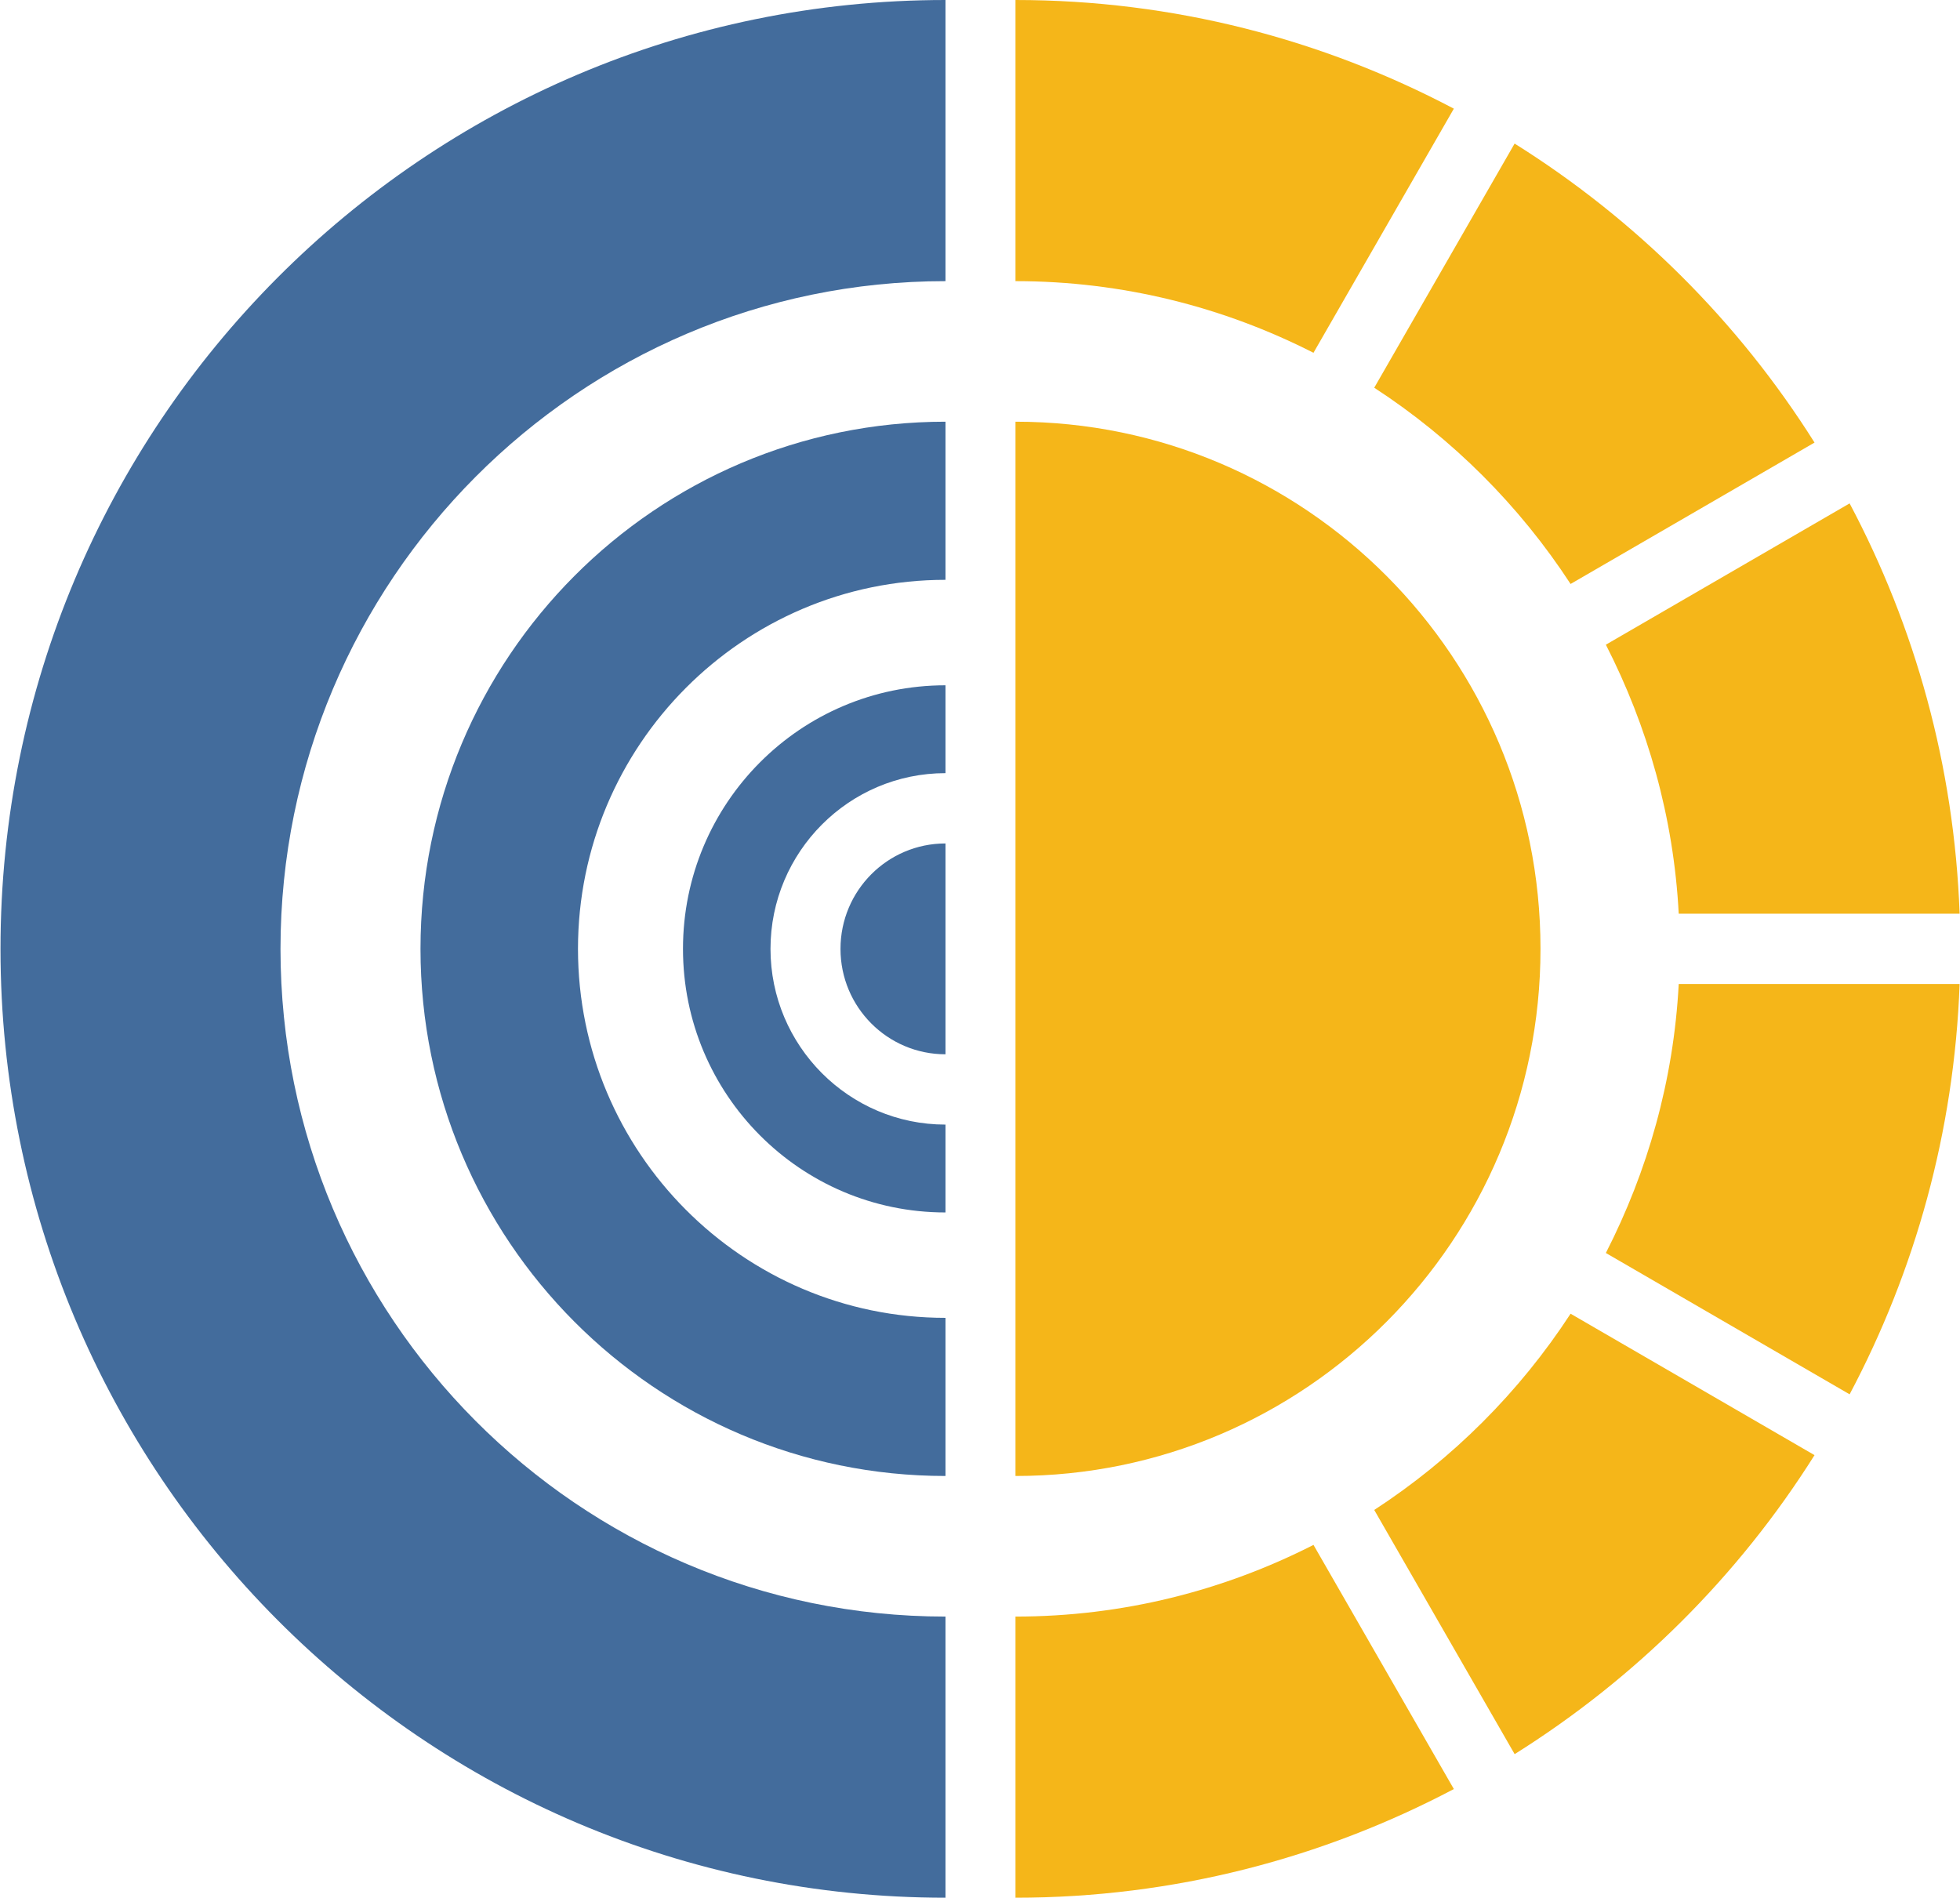
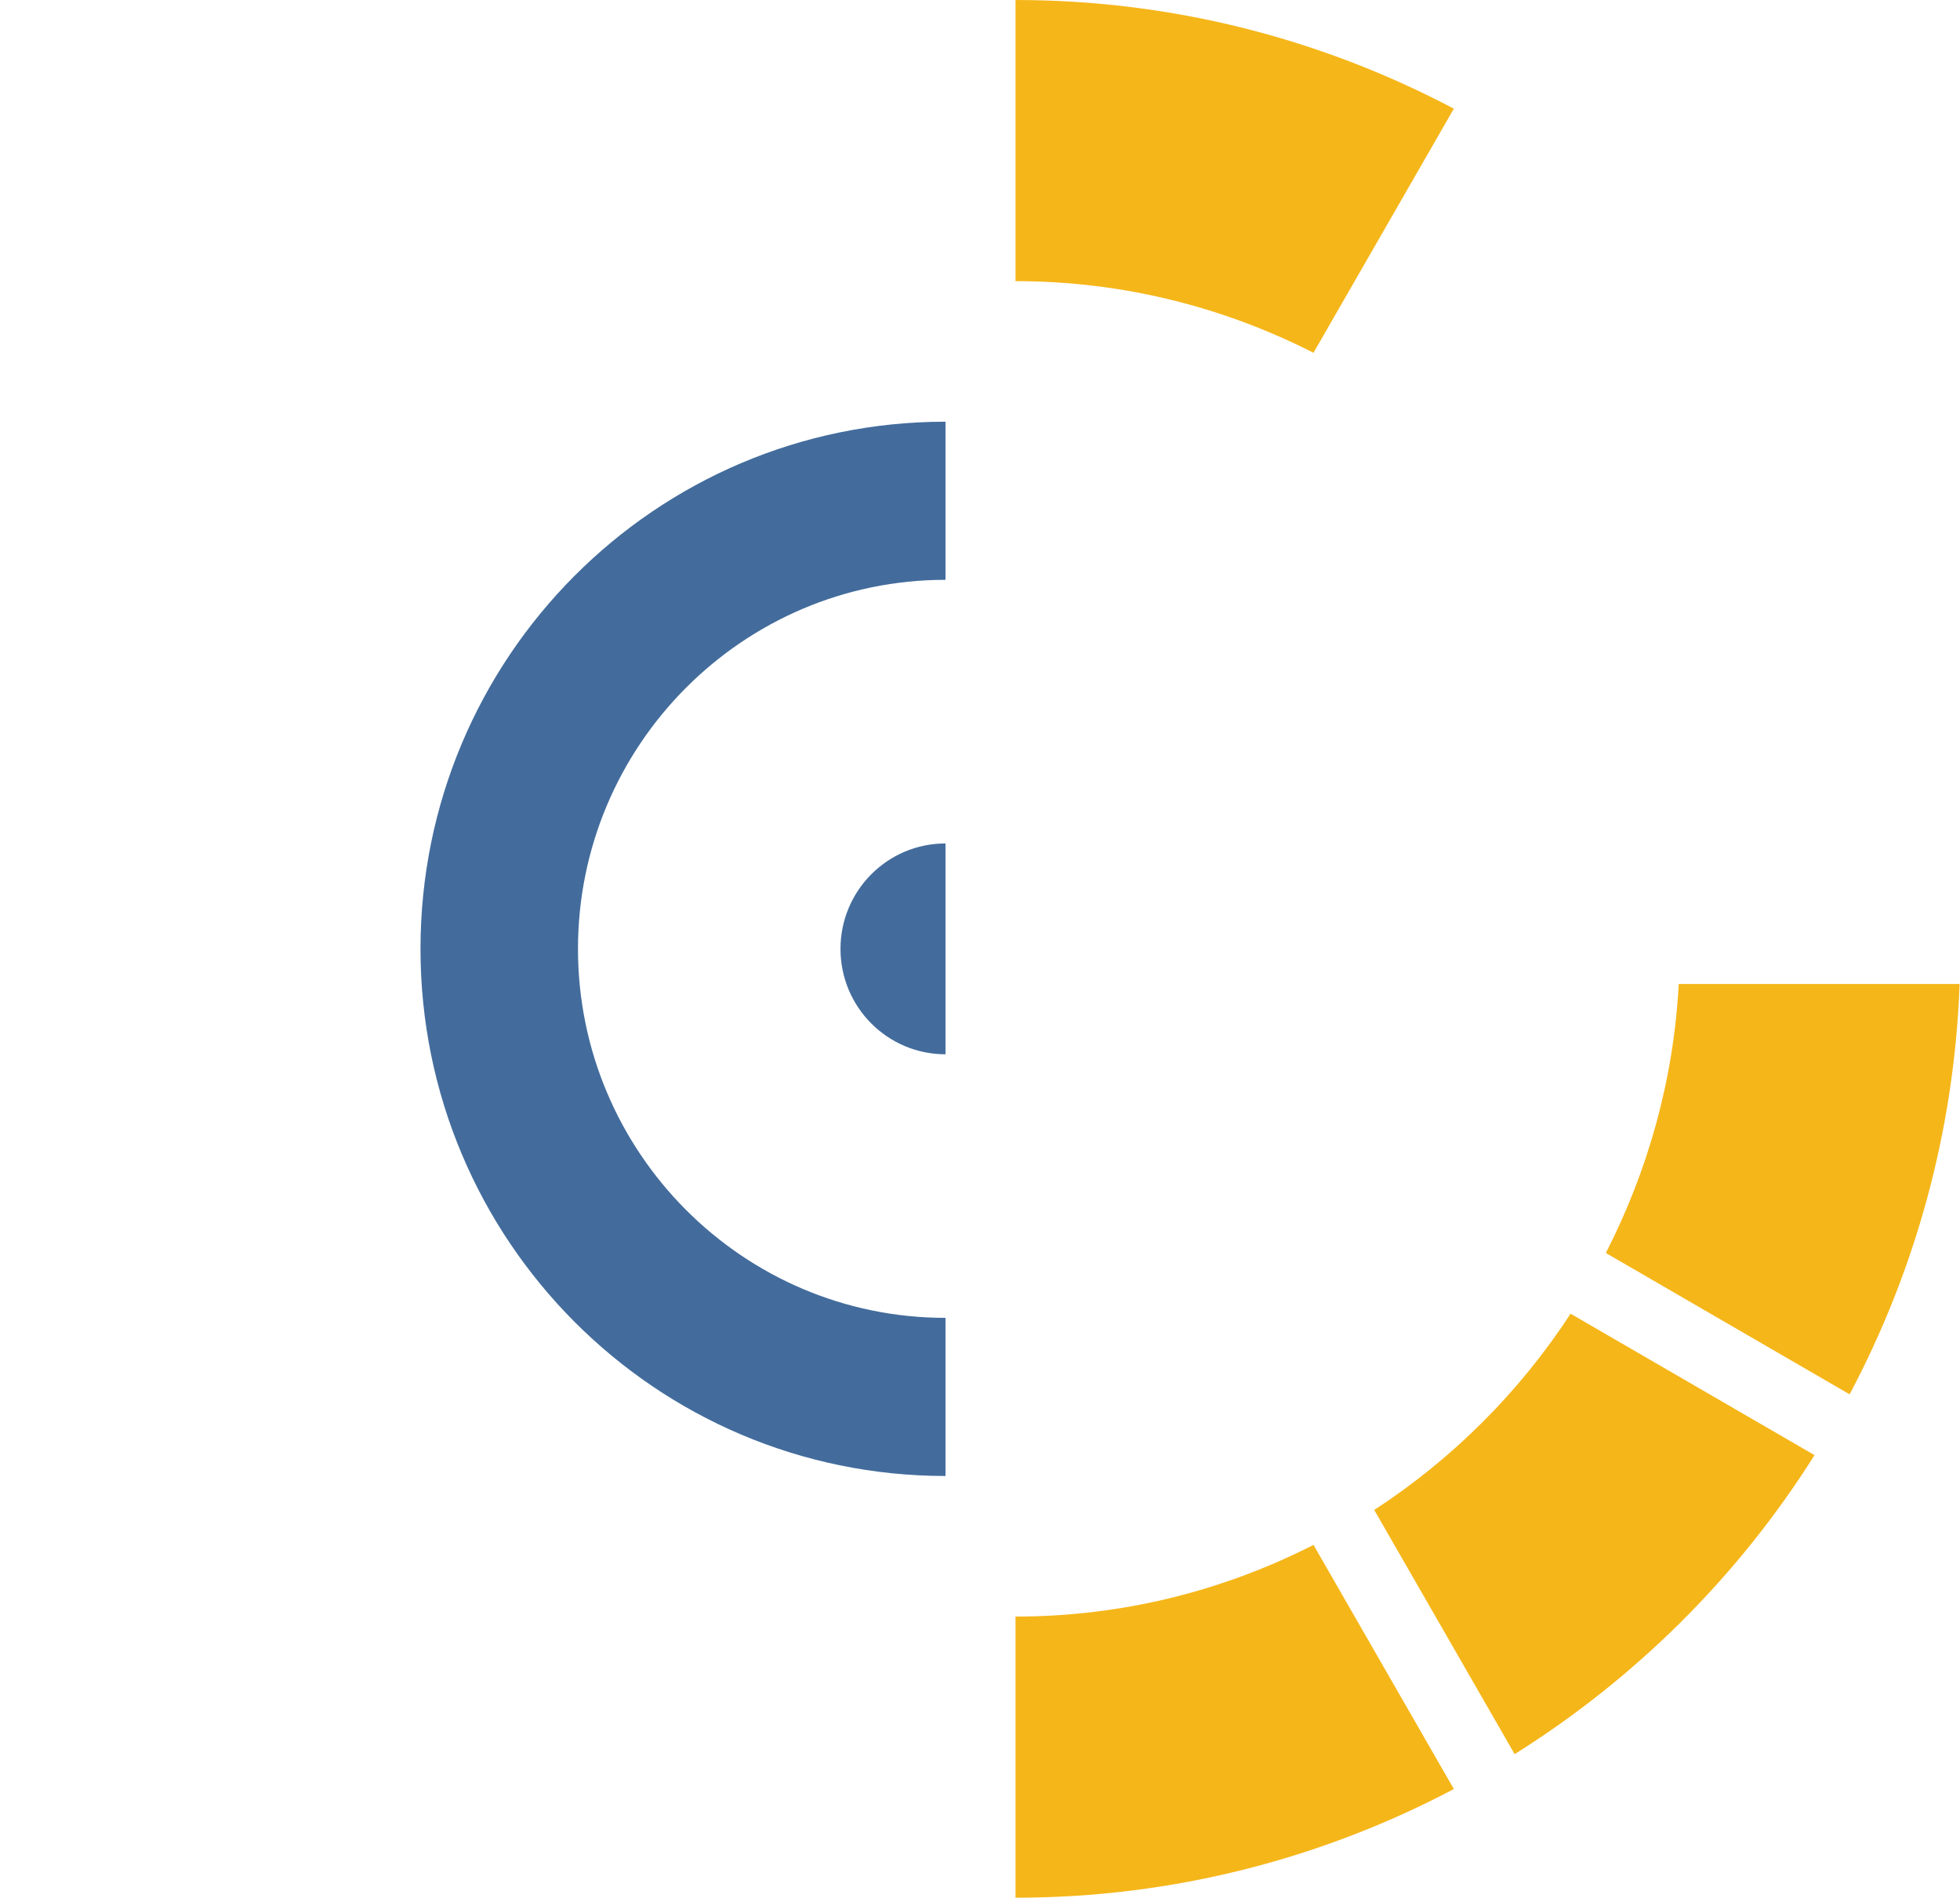
<svg xmlns="http://www.w3.org/2000/svg" width="63" height="61" viewBox="0 0 63 61" fill="none">
  <path d="M30.391 27.112C28.526 27.112 27.016 28.629 27.016 30.501C27.016 32.372 28.526 33.889 30.391 33.889V27.112Z" fill="#436C9C" />
-   <path d="M30.391 36.149C27.289 36.149 24.766 33.615 24.766 30.5C24.766 27.386 27.289 24.852 30.391 24.852V22.028C25.73 22.028 21.953 25.82 21.953 30.5C21.953 35.181 25.73 38.973 30.391 38.973V36.149Z" fill="#436C9C" />
-   <path d="M30.391 51.963C18.604 51.963 9.016 42.335 9.016 30.5C9.016 18.665 18.604 9.037 30.391 9.037V0C13.615 0 0.016 13.655 0.016 30.5C0.016 47.344 13.615 61 30.391 61V51.963Z" fill="#436C9C" />
  <path d="M30.391 42.361C23.877 42.361 18.578 37.04 18.578 30.5C18.578 23.959 23.877 18.638 30.391 18.638V13.555C21.071 13.555 13.516 21.142 13.516 30.5C13.516 39.857 21.071 47.444 30.391 47.444V42.361Z" fill="#436C9C" />
-   <path d="M32.641 13.555V47.444C41.96 47.444 49.516 39.857 49.516 30.5C49.516 21.142 41.96 13.555 32.641 13.555Z" fill="#F5B619" />
-   <path d="M51.617 20.723C52.957 23.344 53.797 26.265 53.959 29.37H62.988C62.815 24.614 61.553 20.139 59.452 16.181L51.617 20.723Z" fill="#F5B619" />
  <path d="M46.731 3.493C42.519 1.271 37.73 0 32.641 0V9.037C36.09 9.037 39.339 9.873 42.219 11.34L46.731 3.493Z" fill="#F5B619" />
-   <path d="M48.684 4.615L44.172 12.463C46.685 14.099 48.841 16.252 50.483 18.771L58.324 14.226C55.877 10.336 52.572 7.051 48.684 4.615Z" fill="#F5B619" />
  <path d="M59.452 44.819C61.552 40.86 62.814 36.385 62.988 31.63H53.959C53.796 34.734 52.957 37.655 51.617 40.276L59.452 44.819Z" fill="#F5B619" />
  <path d="M42.219 49.659C39.34 51.127 36.09 51.963 32.641 51.963V61C37.73 61 42.519 59.729 46.731 57.507L42.219 49.659Z" fill="#F5B619" />
  <path d="M48.685 56.385C52.572 53.948 55.877 50.663 58.324 46.774L50.483 42.228C48.841 44.747 46.686 46.899 44.172 48.536L48.685 56.385Z" fill="#F5B619" />
</svg>